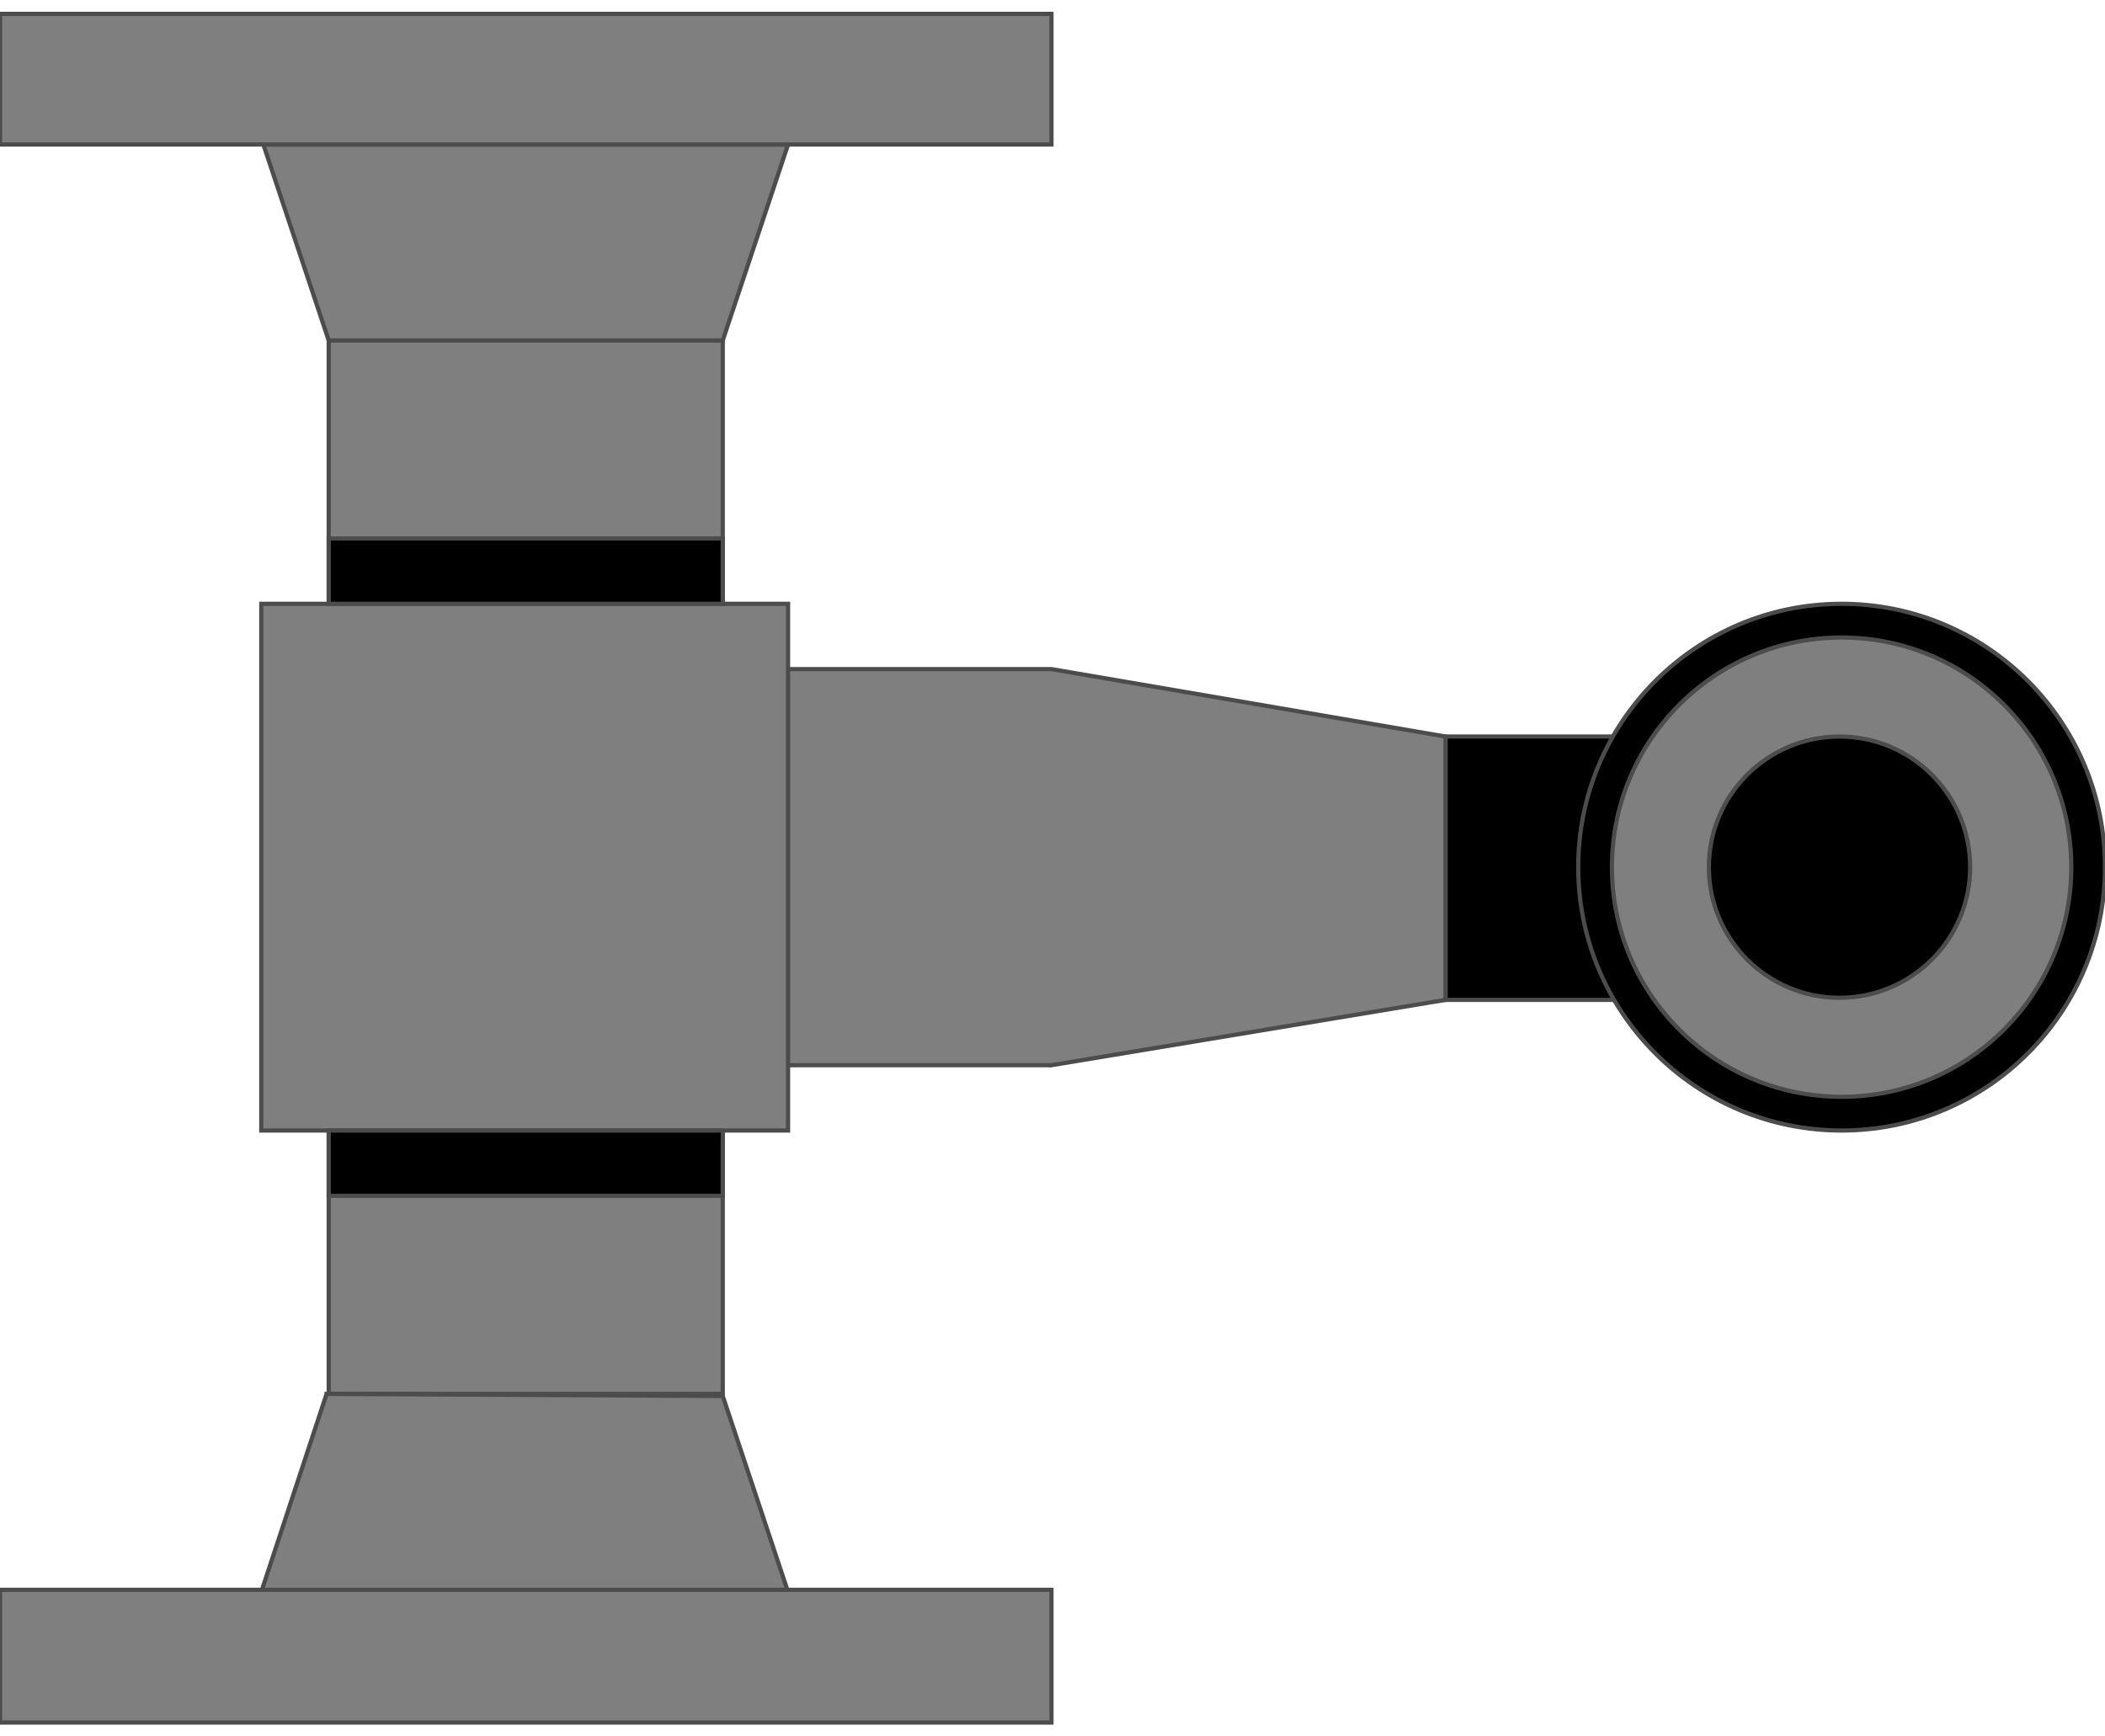
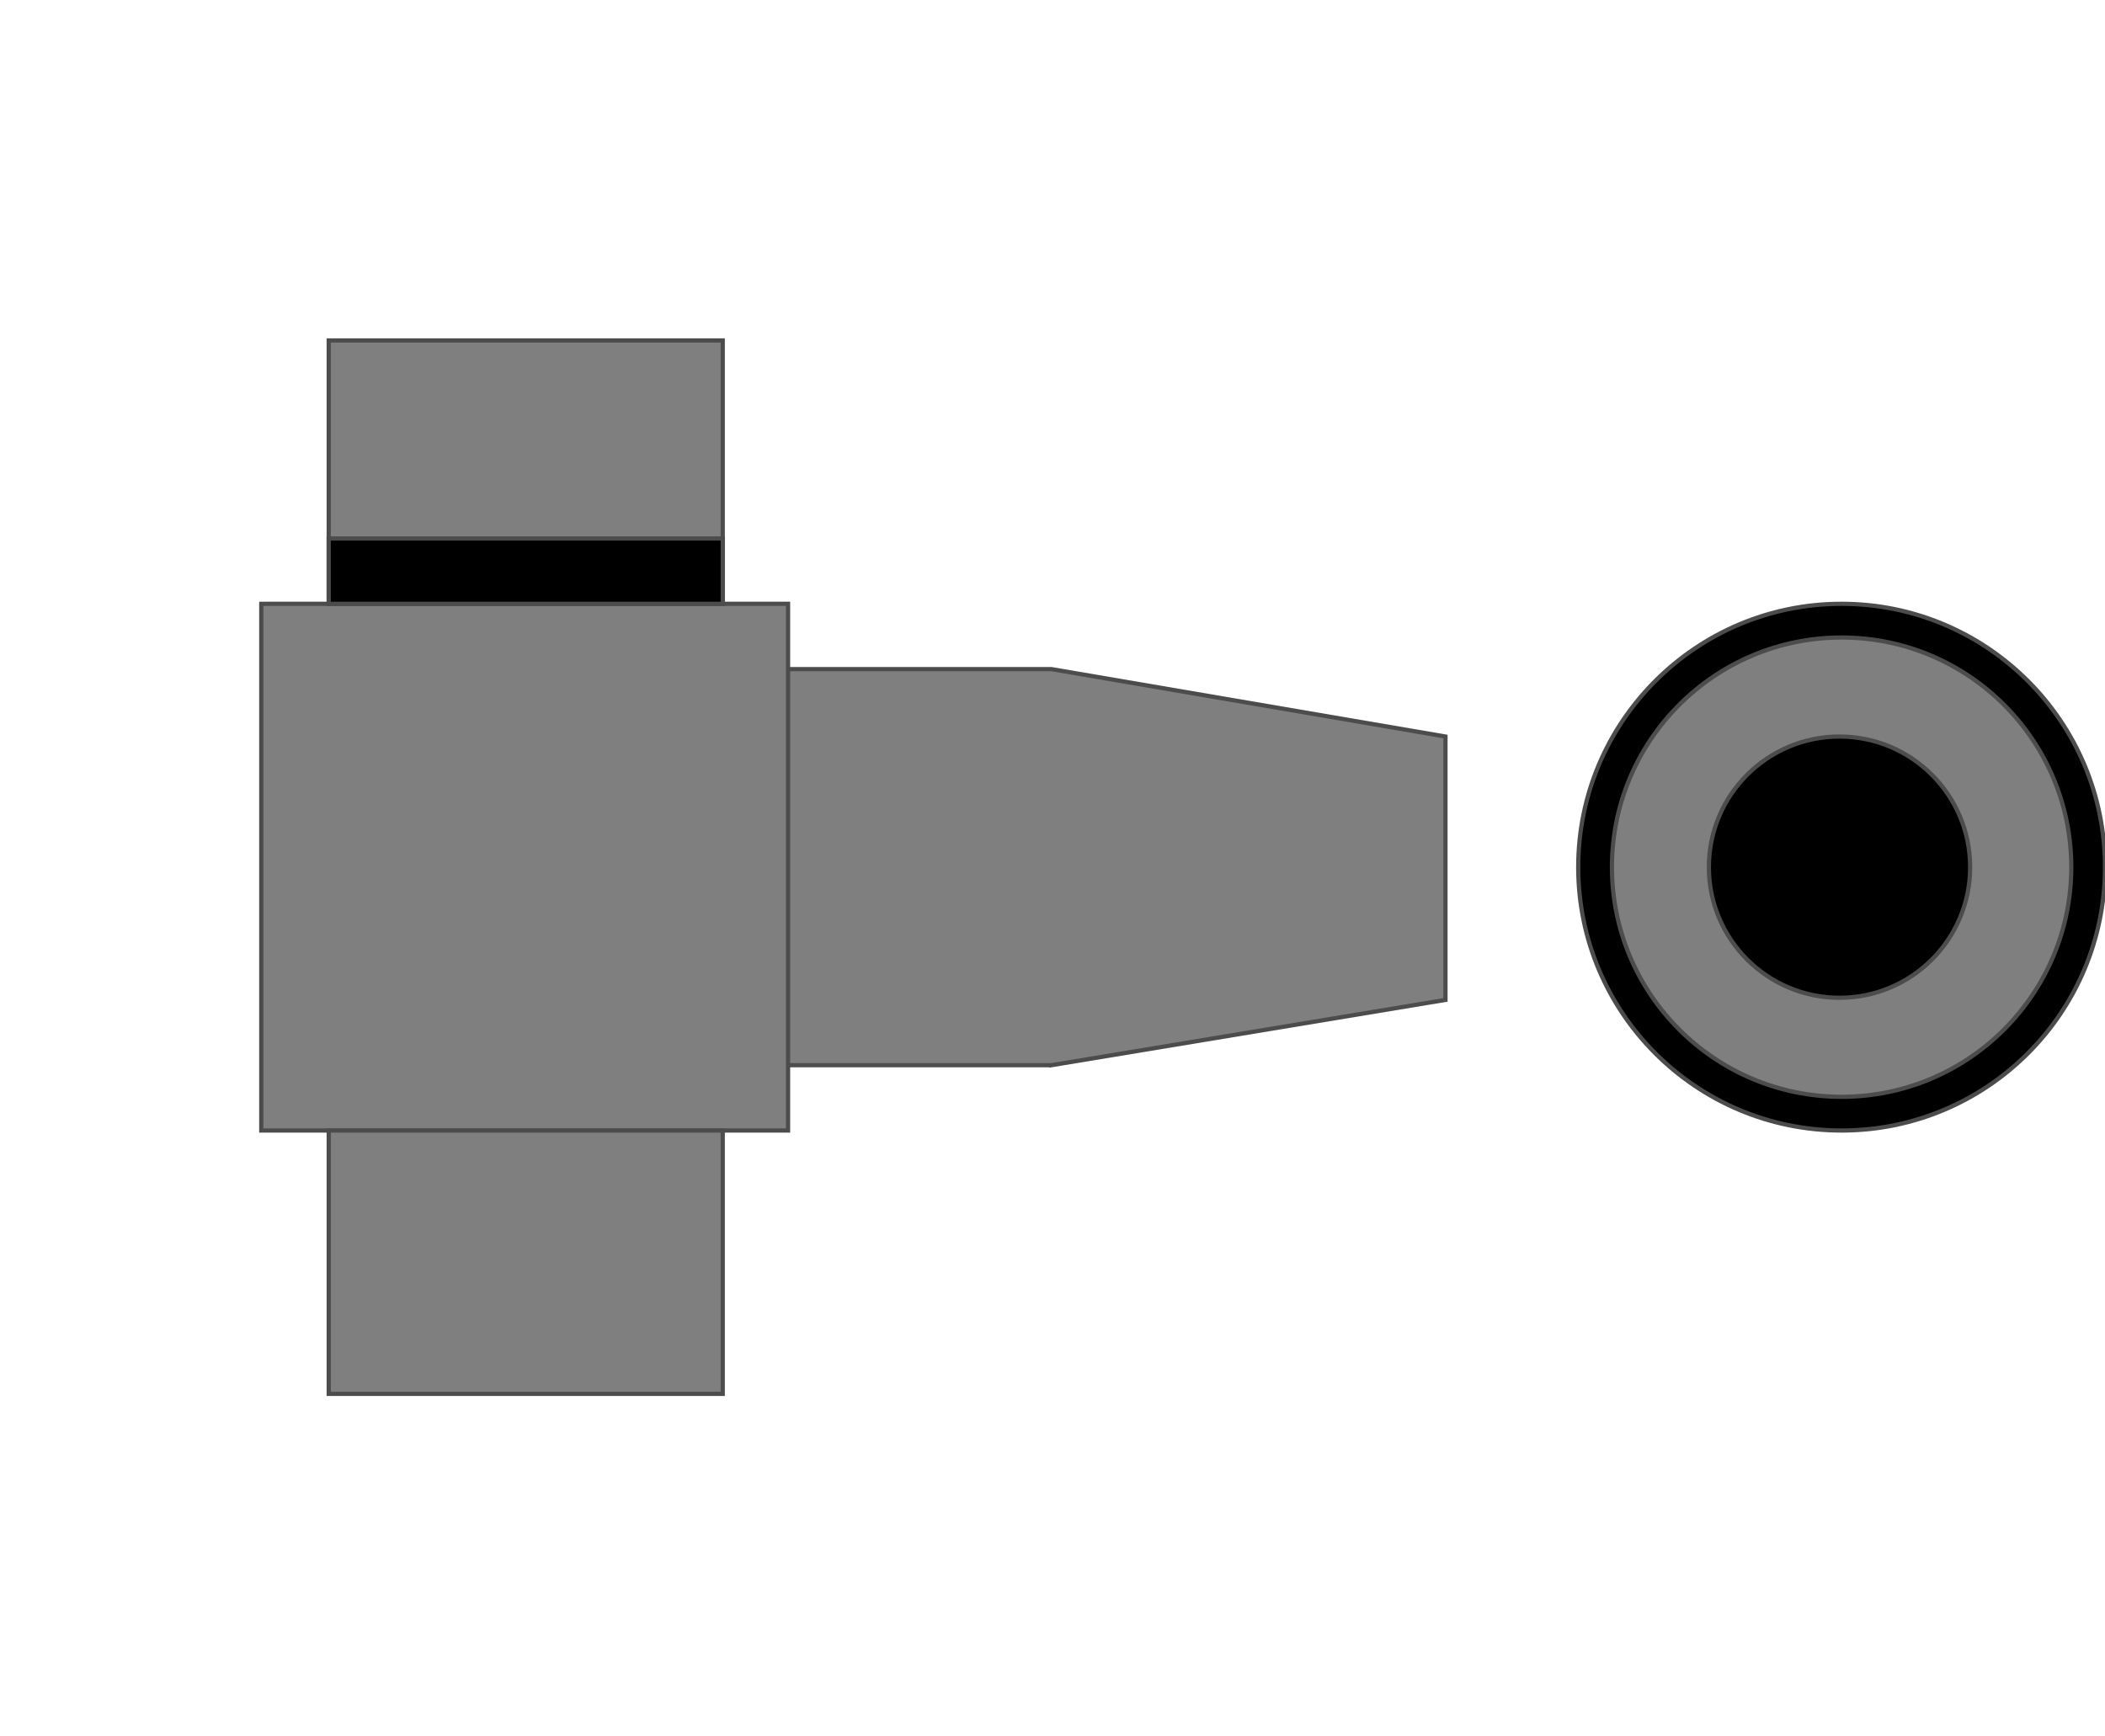
<svg xmlns="http://www.w3.org/2000/svg" width="200px" height="165px" viewBox="0 0 999 811">
-   <path style="fill:#000;stroke:#4c4c4c;stroke-width:2" d="M780,343 l0,125 -94,0 0,-125 94,0z" />
  <circle style="fill:#000;stroke:#4c4c4c;stroke-width:2" cx="874" cy="405" r="125" />
  <circle style="fill:#7f7f7f;stroke:#4c4c4c;stroke-width:2" cx="874" cy="405" r="109" />
  <circle style="fill:#000;stroke:#4c4c4c;stroke-width:2" cx="873" cy="405" r="62" />
  <path style="fill:#7f7f7f;stroke:#4c4c4c;stroke-width:2" d="M499,499 l187,-31 0,-125 -187,-32 -250,0 0,188 250,0z" />
  <path style="fill:#7f7f7f;stroke:#4c4c4c;stroke-width:2" d="M374,280 l0,250 -250,0 0,-250 250,0z" />
  <path style="fill:#7f7f7f;stroke:#4c4c4c;stroke-width:2" d="M343,280 l0,-125 -187,0 0,125 187,0z" />
  <path style="fill:#7f7f7f;stroke:#4c4c4c;stroke-width:2" d="M343,530 l0,125 -187,0 0,-125 187,0z" />
-   <path style="fill:#7f7f7f;stroke:#4c4c4c;stroke-width:2" d="M343,155 l31,-93 -249,0 31,93 187,0z" />
-   <path style="fill:#7f7f7f;stroke:#4c4c4c;stroke-width:2" d="M155,655 l-31,94 250,0 -31,-93 -188,-1z" />
-   <path style="fill:#7f7f7f;stroke:#4c4c4c;stroke-width:2" d="M499,0 l0,62 -499,0 0,-62 499,0z" />
-   <path style="fill:#7f7f7f;stroke:#4c4c4c;stroke-width:2" d="M499,748 l0,63 -499,0 0,-63 499,0z" />
+   <path style="fill:#7f7f7f;stroke:#4c4c4c;stroke-width:2" d="M155,655 z" />
  <path style="fill:#000;stroke:#4c4c4c;stroke-width:2" d="M343,249 l0,31 -187,0 0,-31 187,0z" />
-   <path style="fill:#000;stroke:#4c4c4c;stroke-width:2" d="M343,530 l0,31 -187,0 0,-31 187,0z" />
</svg>